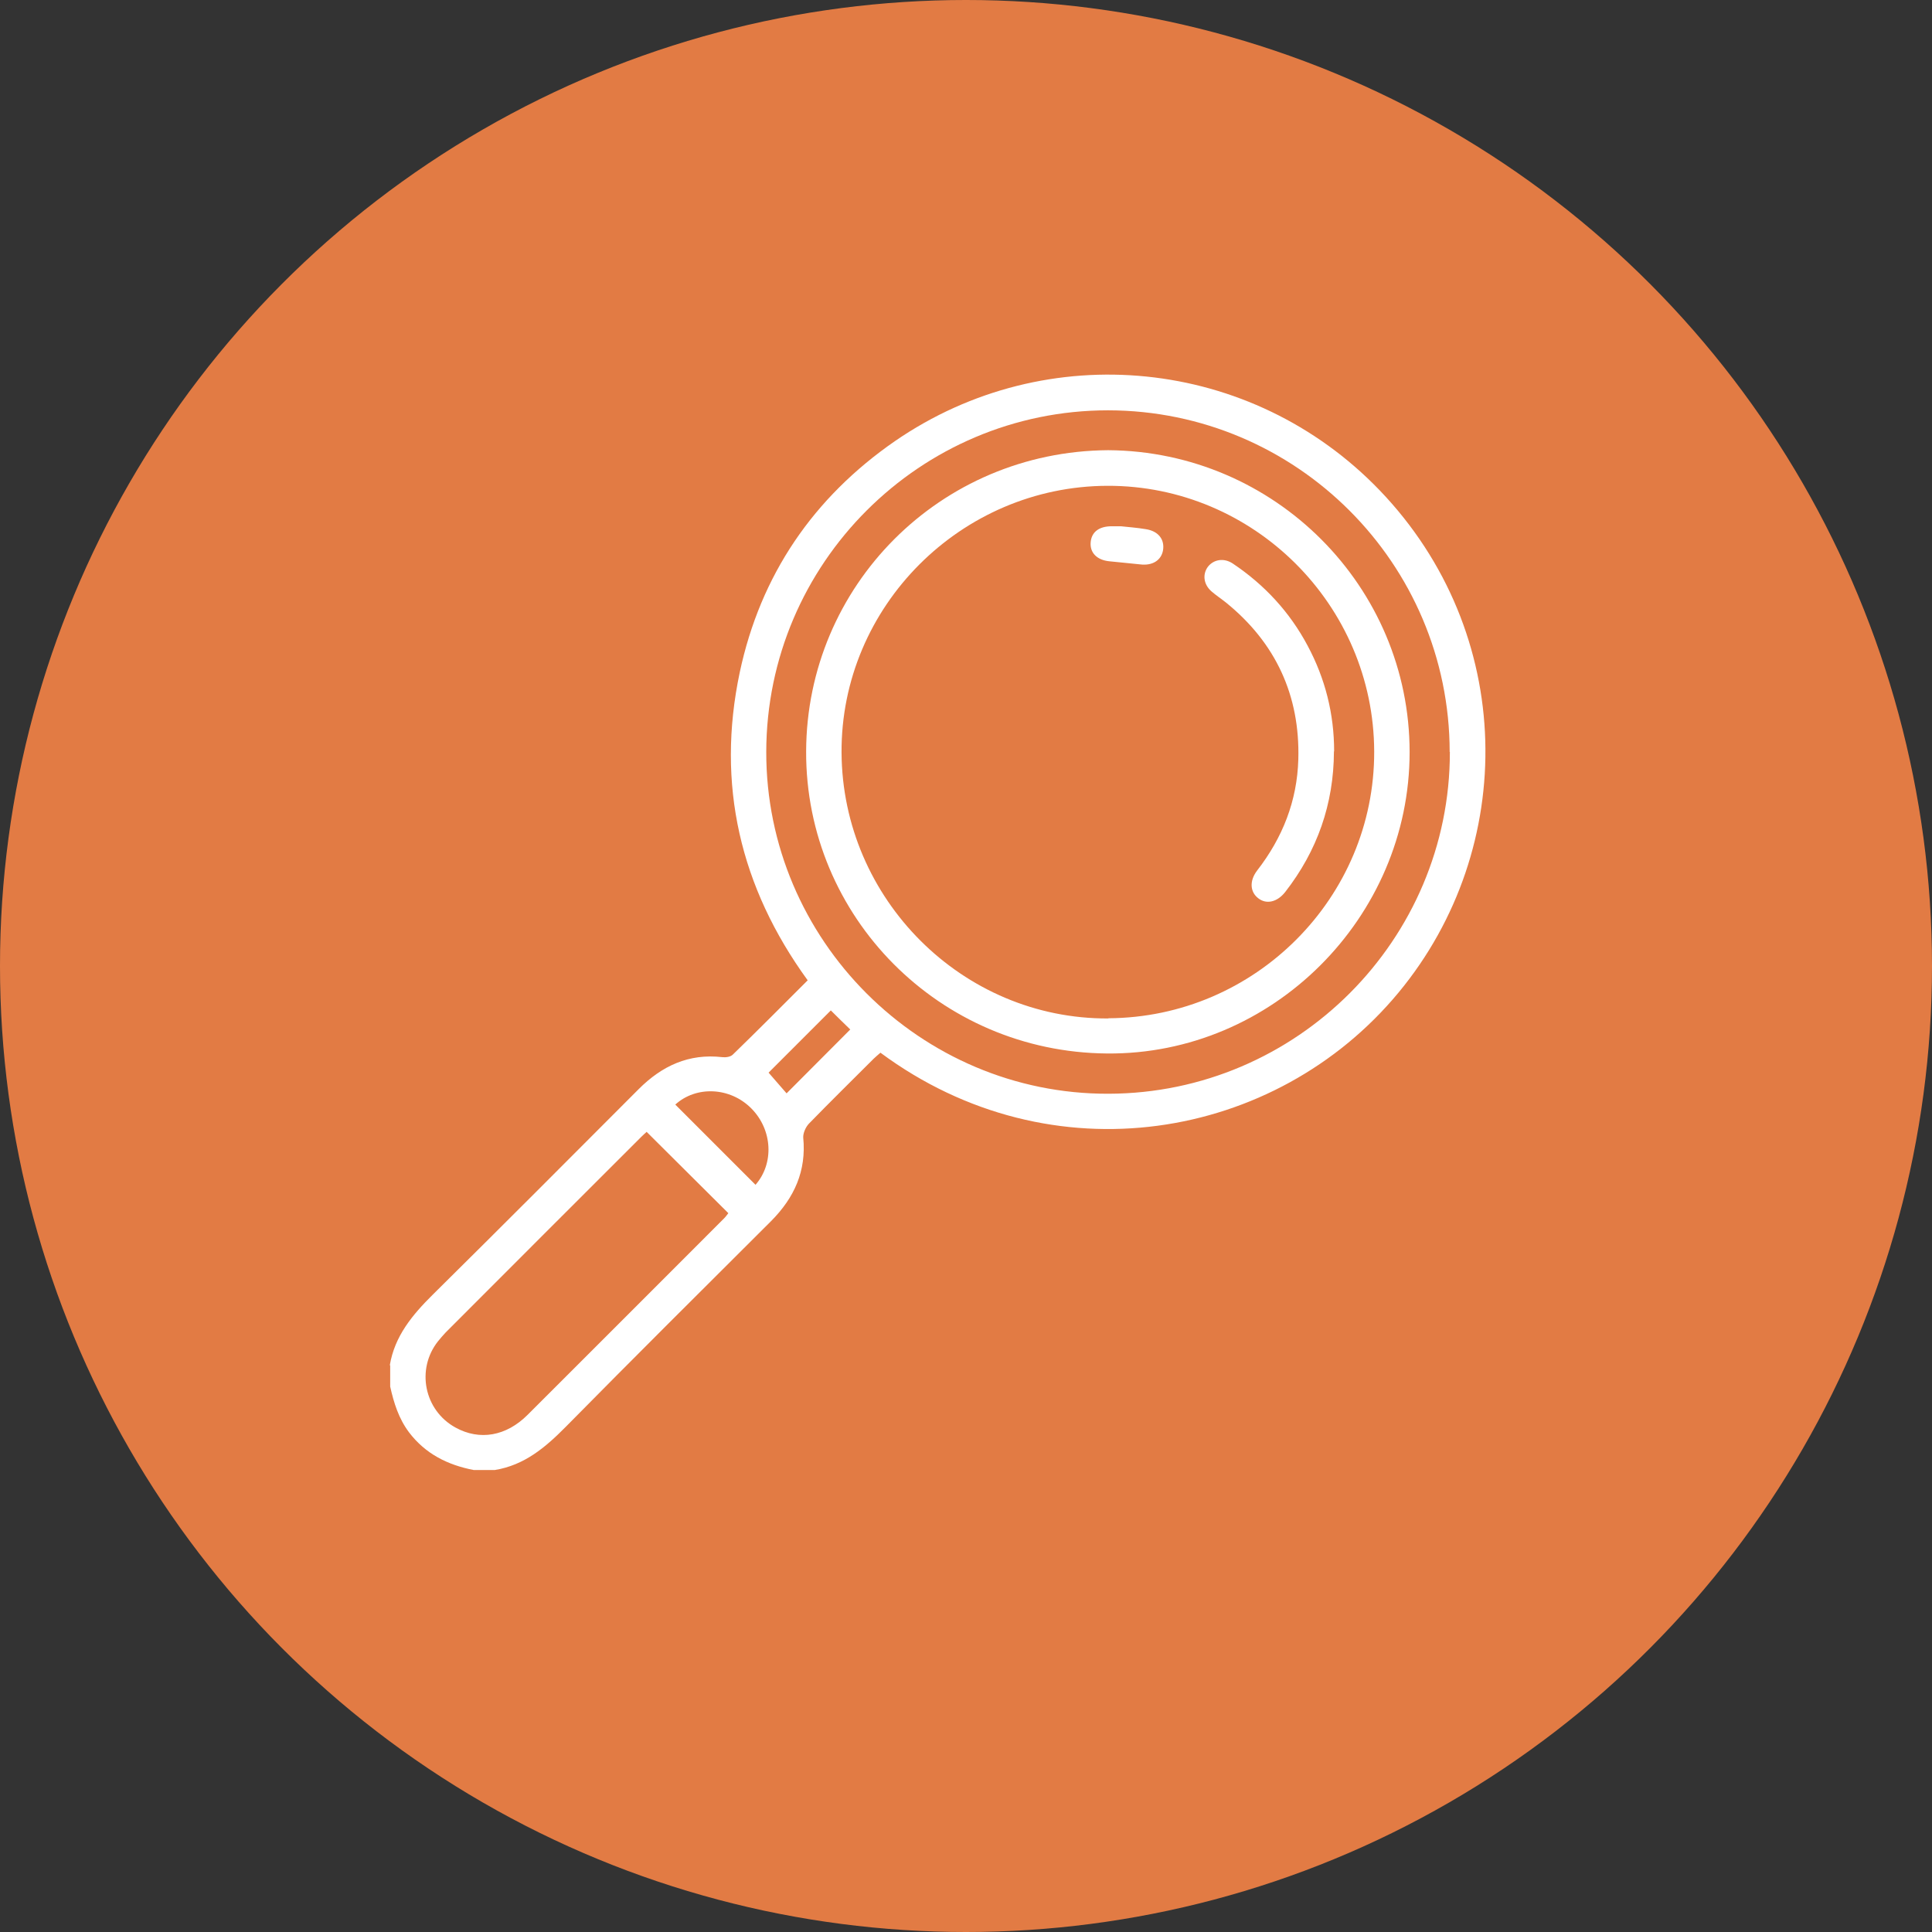
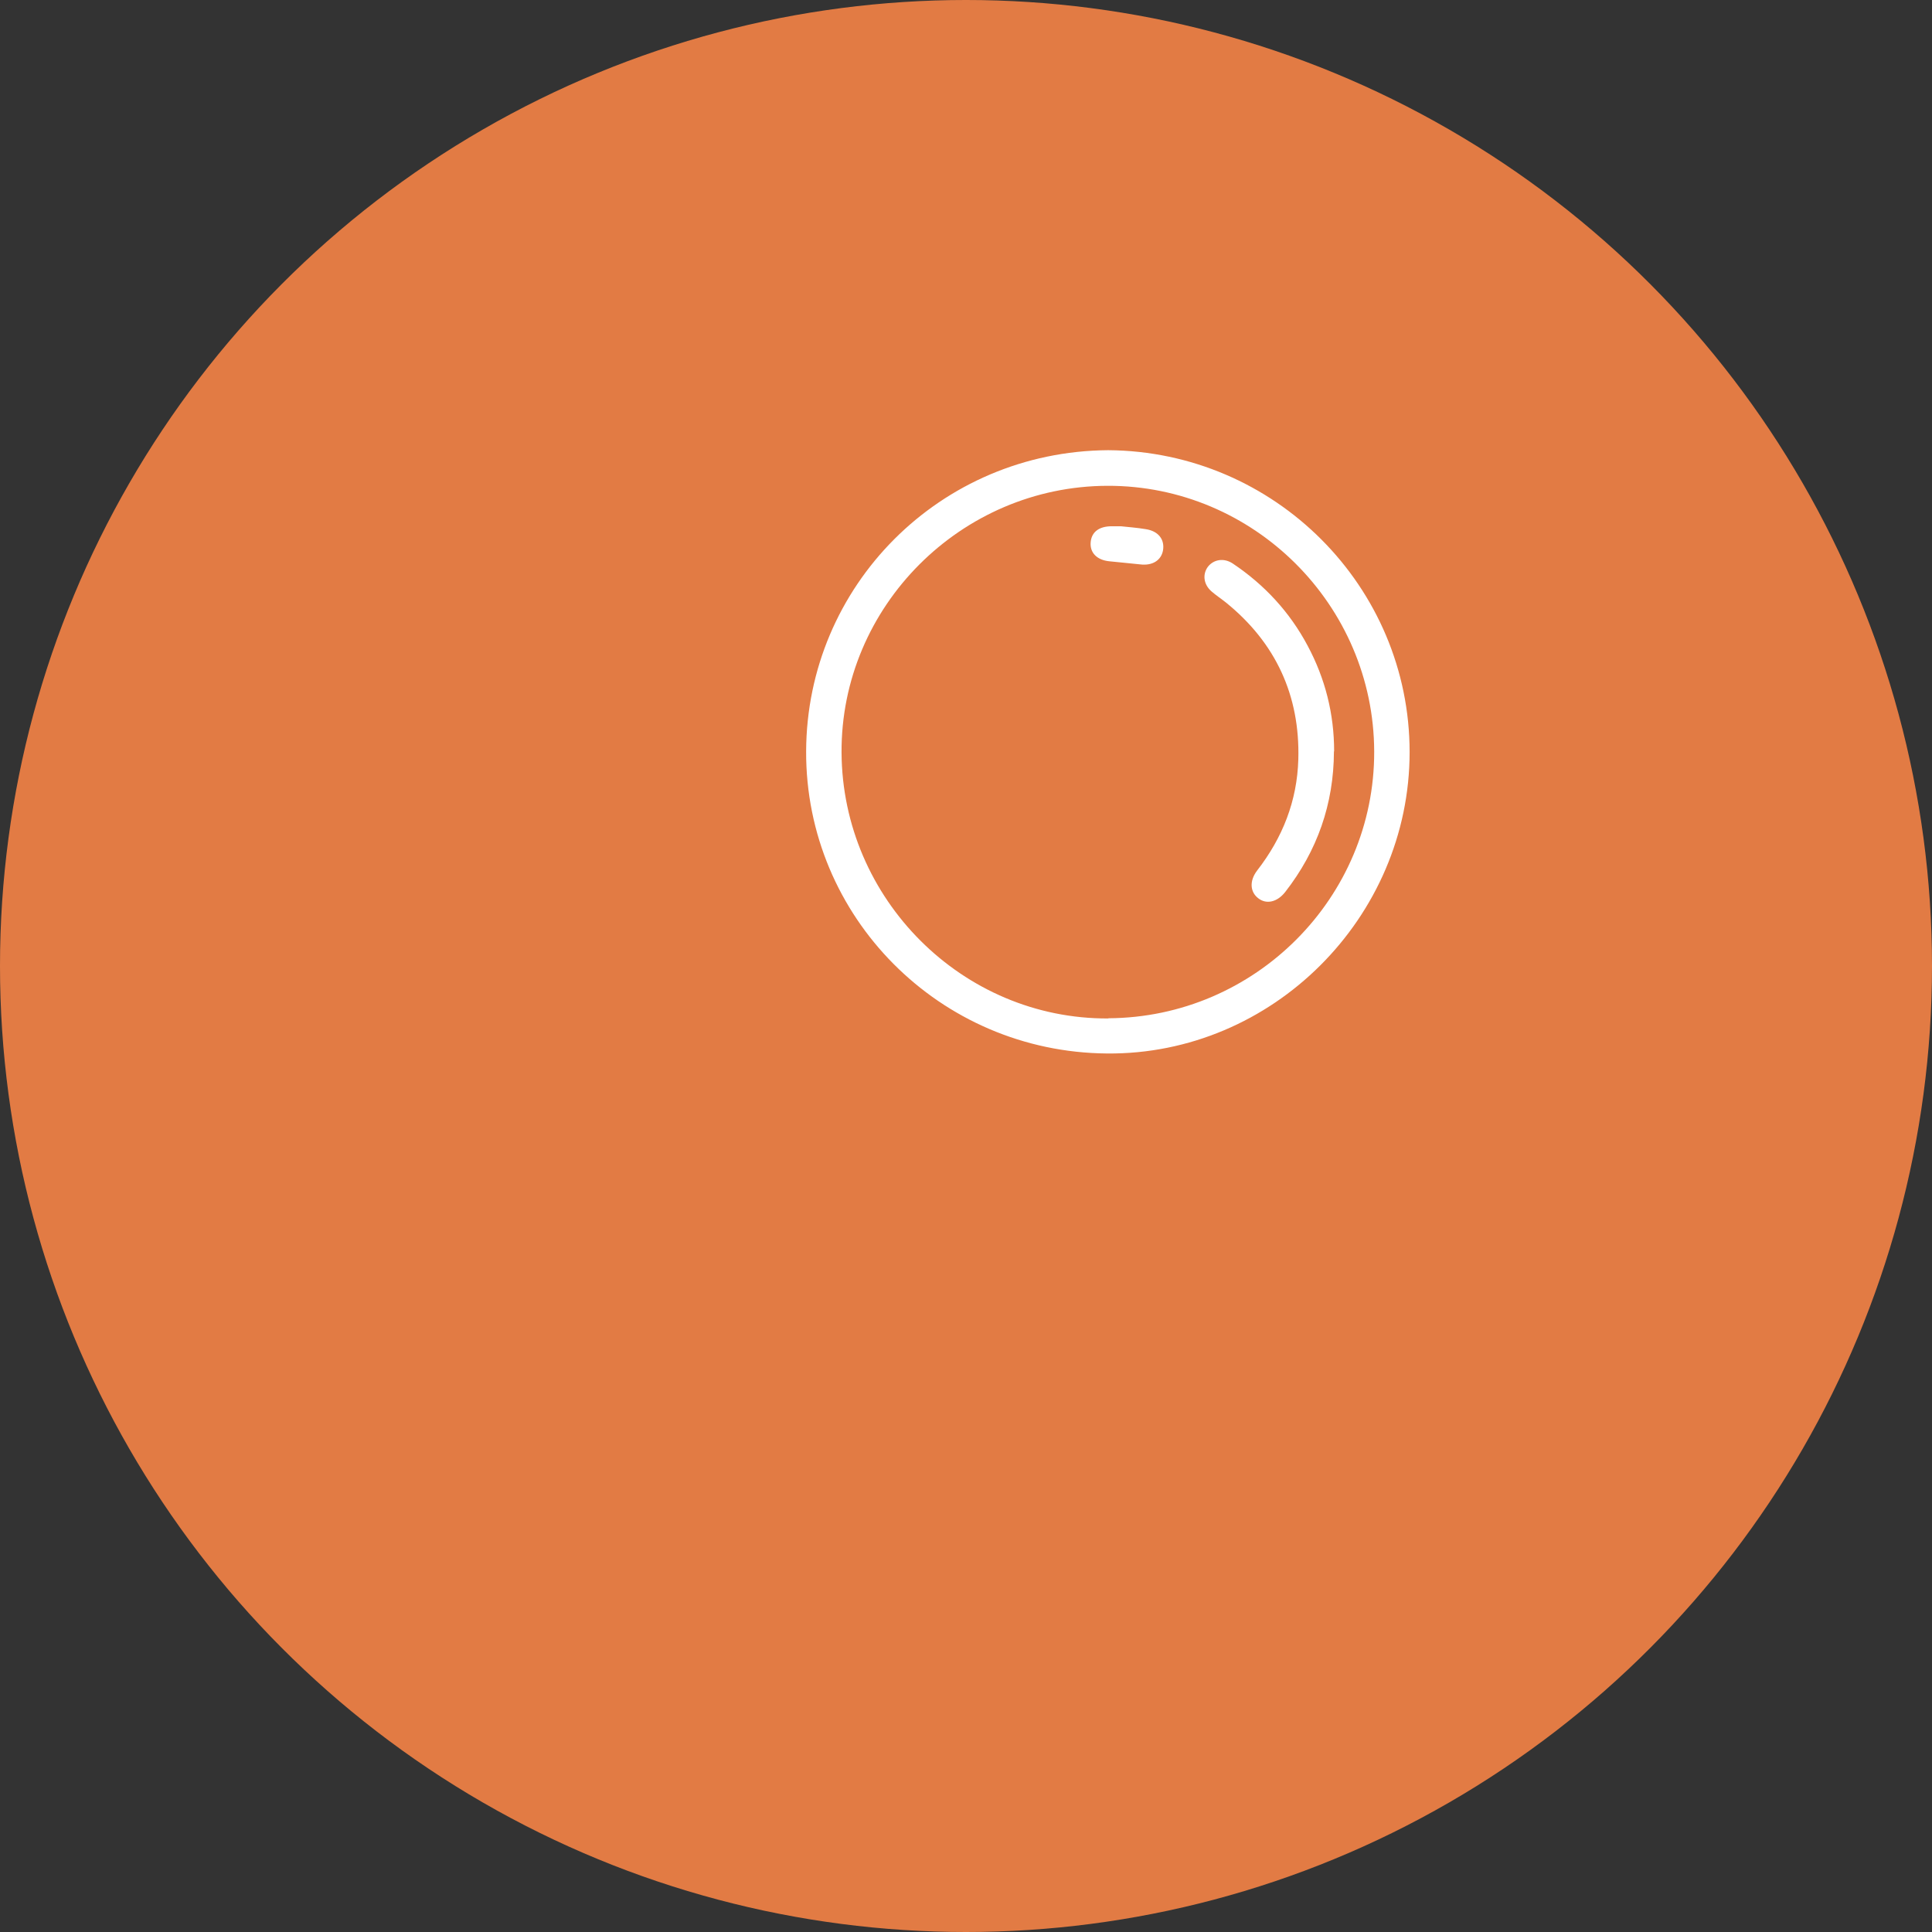
<svg xmlns="http://www.w3.org/2000/svg" id="Calque_2" viewBox="0 0 99.82 99.82">
  <rect x="0" y="0" width="99.82" height="99.82" fill="#333333" stroke="none" />
  <defs>
    <style> .cls-1 { fill: #fff; } .cls-2 { fill: #e27b44; } </style>
  </defs>
  <g id="Calque_1-2" data-name="Calque_1">
    <g>
      <circle class="cls-2" cx="49.91" cy="49.91" r="49.91" />
      <g id="Wuh09T.tif">
        <g>
-           <path class="cls-1" d="M20.14,70.54c.25-1.51,1.17-2.61,2.22-3.65,3.56-3.52,7.1-7.07,10.64-10.62,1.2-1.2,2.59-1.85,4.32-1.65.17.02.43-.01.55-.14,1.29-1.25,2.56-2.53,3.86-3.83-3.5-4.82-4.73-10.13-3.51-15.91,1.07-5.03,3.8-9.03,8.02-11.95,7.86-5.41,18.43-4.33,25.04,2.54,7.06,7.35,7.17,18.47.98,25.95-6.34,7.66-17.93,9.66-26.77,3.11-.11.1-.24.2-.35.31-1.12,1.12-2.25,2.23-3.35,3.36-.16.17-.3.48-.29.71.17,1.73-.46,3.11-1.66,4.32-3.55,3.54-7.1,7.07-10.62,10.64-1.04,1.05-2.12,1.97-3.65,2.22h-1.1c-1.34-.26-2.49-.83-3.34-1.95-.53-.71-.78-1.51-.97-2.36v-1.1h-.01ZM74.9,38.85c-.01-9.74-7.92-17.64-17.65-17.65-9.72,0-17.64,7.91-17.66,17.64-.02,9.72,7.96,17.7,17.68,17.67,9.73-.02,17.65-7.96,17.64-17.66h-.01ZM33.42,58.47c-.1.09-.21.19-.31.29-3.36,3.35-6.71,6.71-10.08,10.08-.14.15-.27.3-.4.46-1.14,1.44-.72,3.57.91,4.46,1.24.68,2.61.45,3.72-.66,3.39-3.38,6.76-6.76,10.15-10.15.09-.09.16-.19.22-.27-1.4-1.39-2.78-2.77-4.21-4.19h-.01ZM39.03,61.22c.97-1.1.89-2.84-.21-3.95s-2.85-1.18-3.93-.2c1.38,1.38,2.77,2.77,4.15,4.15h0ZM42.94,52.19c-1.12,1.12-2.22,2.22-3.23,3.23.3.34.63.72.93,1.07,1.09-1.09,2.2-2.21,3.29-3.3-.34-.32-.69-.68-1.01-.99h.01Z" />
          <path class="cls-1" d="M57.26,23.26c8.61.06,15.57,7.05,15.57,15.6s-7.1,15.65-15.64,15.57c-8.64-.07-15.57-7.06-15.54-15.61s6.92-15.5,15.6-15.56h0ZM57.27,52.61c7.58-.04,13.75-6.23,13.73-13.78-.02-7.57-6.22-13.75-13.78-13.73-7.57.02-13.78,6.24-13.74,13.78.04,7.57,6.25,13.78,13.78,13.74h.01Z" />
          <path class="cls-1" d="M68.92,38.83c-.01,2.71-.86,5.13-2.52,7.26-.41.52-.97.65-1.39.32-.42-.32-.47-.89-.06-1.43,1.32-1.7,2.07-3.6,2.13-5.75.09-3.3-1.17-6.02-3.74-8.1-.25-.2-.51-.37-.74-.57-.42-.36-.48-.89-.19-1.28.3-.38.83-.47,1.29-.16,1.64,1.1,2.94,2.51,3.86,4.24.91,1.7,1.37,3.52,1.37,5.46h-.01Z" />
          <path class="cls-1" d="M57.91,27.19c.34.04.82.07,1.29.15.65.1.98.53.89,1.09-.09.52-.55.81-1.18.73-.53-.06-1.05-.1-1.59-.16-.63-.06-1.01-.43-.97-.97s.43-.84,1.09-.84h.47-.01Z" />
        </g>
      </g>
    </g>
  </g>
</svg>